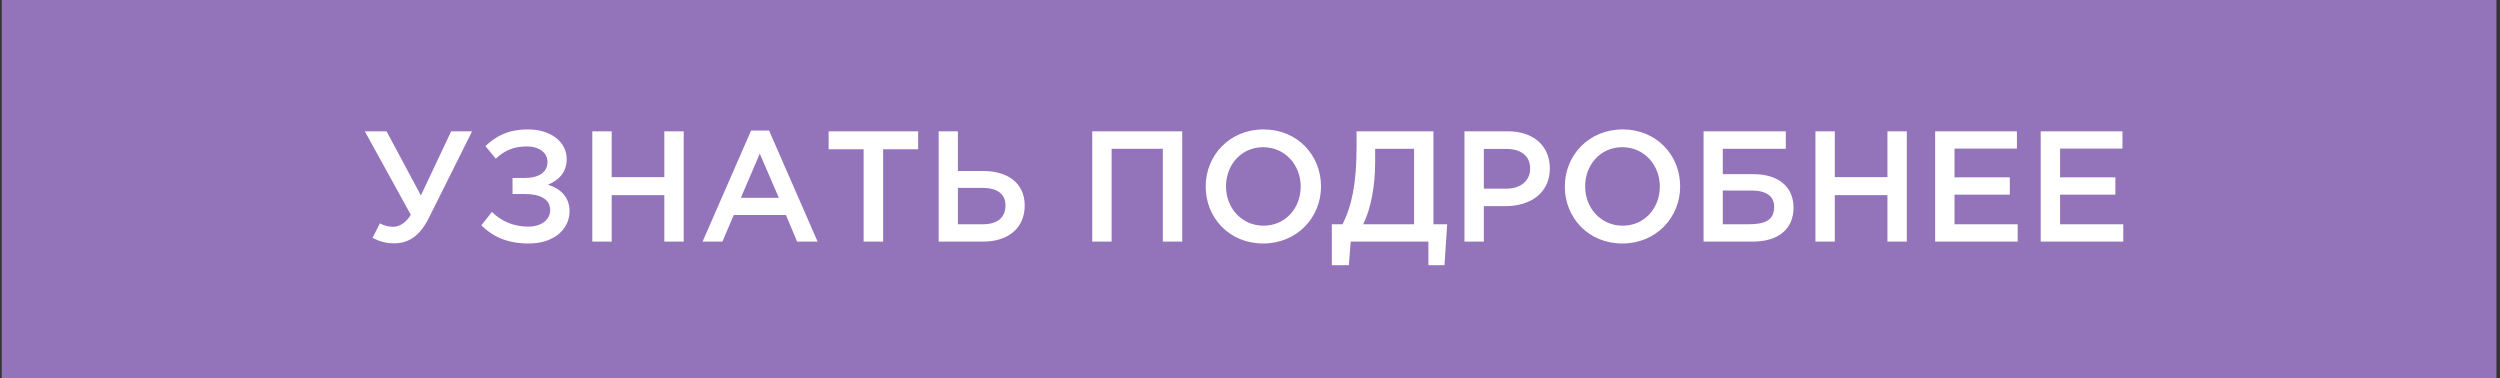
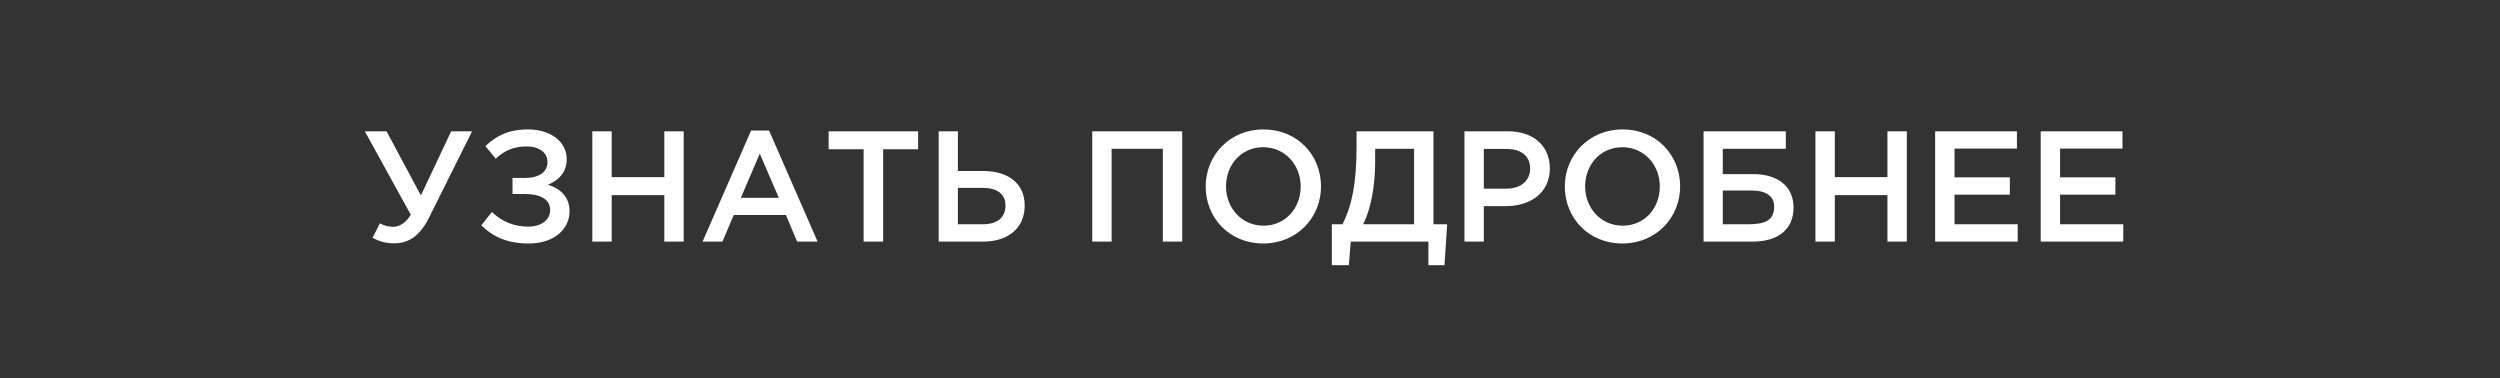
<svg xmlns="http://www.w3.org/2000/svg" width="476" height="72" viewBox="0 0 476 72" fill="none">
  <rect x="0" y="0" width="476" height="72" fill="#333333" stroke="none" />
-   <rect width="475" height="72" transform="matrix(1 0 0 -1 0.328 72)" fill="#9373B9" />
  <path d="M75.04 46.33C73.42 46.33 72.16 45.94 70.93 45.28L72.34 42.52C73.18 43 73.99 43.18 74.92 43.18C75.85 43.18 77.17 42.61 78.22 40.9L69.46 25H73.6L80.14 37.21L85.9 25H89.89L81.7 41.41C79.93 44.98 77.77 46.33 75.04 46.33ZM100.523 24.64C104.873 24.64 107.903 27.01 107.903 30.28C107.903 32.98 106.193 34.39 104.333 35.17C106.673 35.89 108.443 37.48 108.443 40.21C108.443 43.69 105.413 46.36 100.733 46.36C96.653 46.36 93.983 45.16 91.643 42.91L93.653 40.36C95.543 42.16 97.793 43.15 100.643 43.15C102.863 43.15 104.753 41.98 104.753 40C104.753 37.84 102.683 36.94 99.953 36.94H97.583V33.88H99.923C102.593 33.88 104.243 32.8 104.243 30.82C104.243 29.05 102.623 27.88 100.283 27.88C97.793 27.88 95.993 28.69 94.403 30.22L92.423 27.82C94.433 25.9 96.803 24.64 100.523 24.64ZM112.777 46V25H116.467V33.73H126.487V25H130.177V46H126.487V37.15H116.467V46H112.777ZM133.77 46L143.01 24.85H146.43L155.67 46H151.77L149.64 40.93H139.71L137.55 46H133.77ZM141.06 37.66H148.29L144.66 29.26L141.06 37.66ZM164.431 46V28.42H157.771V25H174.811V28.42H168.151V46H164.431ZM178.724 46V25H182.384V32.56H187.214C191.924 32.56 195.104 34.9 195.104 39.13C195.104 43.36 192.044 46 187.184 46H178.724ZM182.384 42.7H187.124C189.854 42.7 191.444 41.47 191.444 39.1C191.444 36.94 189.854 35.77 187.064 35.77H182.384V42.7ZM207.963 46V25H225.093V46H221.403V28.33H211.653V46H207.963ZM240.512 46.36C234.062 46.36 229.562 41.47 229.562 35.5C229.562 29.59 234.122 24.64 240.572 24.64C247.022 24.64 251.522 29.53 251.522 35.5C251.522 41.41 246.962 46.36 240.512 46.36ZM240.572 42.97C244.742 42.97 247.652 39.64 247.652 35.5C247.652 31.42 244.682 28.03 240.512 28.03C236.342 28.03 233.432 31.36 233.432 35.5C233.432 39.58 236.402 42.97 240.572 42.97ZM253.58 50.5V42.7H255.62C257.36 39.25 258.29 34.99 258.29 27.97V25H272.93V42.7H275.54L275.03 50.5H271.97V46H257.18L256.82 50.5H253.58ZM259.55 42.7H269.24V28.33H261.83V30.73C261.83 35.59 260.99 39.79 259.55 42.7ZM278.832 46V25H287.112C292.002 25 295.092 27.79 295.092 32.08C295.092 36.79 291.312 39.25 286.692 39.25H282.522V46H278.832ZM282.522 35.92H286.812C289.602 35.92 291.342 34.36 291.342 32.11C291.342 29.65 289.572 28.36 286.812 28.36H282.522V35.92ZM308.891 46.36C302.441 46.36 297.941 41.47 297.941 35.5C297.941 29.59 302.501 24.64 308.951 24.64C315.401 24.64 319.901 29.53 319.901 35.5C319.901 41.41 315.341 46.36 308.891 46.36ZM308.951 42.97C313.121 42.97 316.031 39.64 316.031 35.5C316.031 31.42 313.061 28.03 308.891 28.03C304.721 28.03 301.811 31.36 301.811 35.5C301.811 39.58 304.781 42.97 308.951 42.97ZM324.359 46V25H340.019V28.33H328.019V33.16H333.869C338.489 33.16 341.489 35.47 341.489 39.52C341.489 43.72 338.489 46 333.689 46H324.359ZM328.019 42.7H332.879C336.059 42.7 337.799 41.95 337.799 39.37C337.799 37.33 336.269 36.28 333.539 36.28H328.019V42.7ZM345.658 46V25H349.348V33.73H359.368V25H363.058V46H359.368V37.15H349.348V46H345.658ZM368.451 46V25H384.021V28.3H372.141V33.76H382.671V37.06H372.141V42.7H384.171V46H368.451ZM388.549 46V25H404.119V28.3H392.239V33.76H402.769V37.06H392.239V42.7H404.269V46H388.549Z" fill="white" />
</svg>